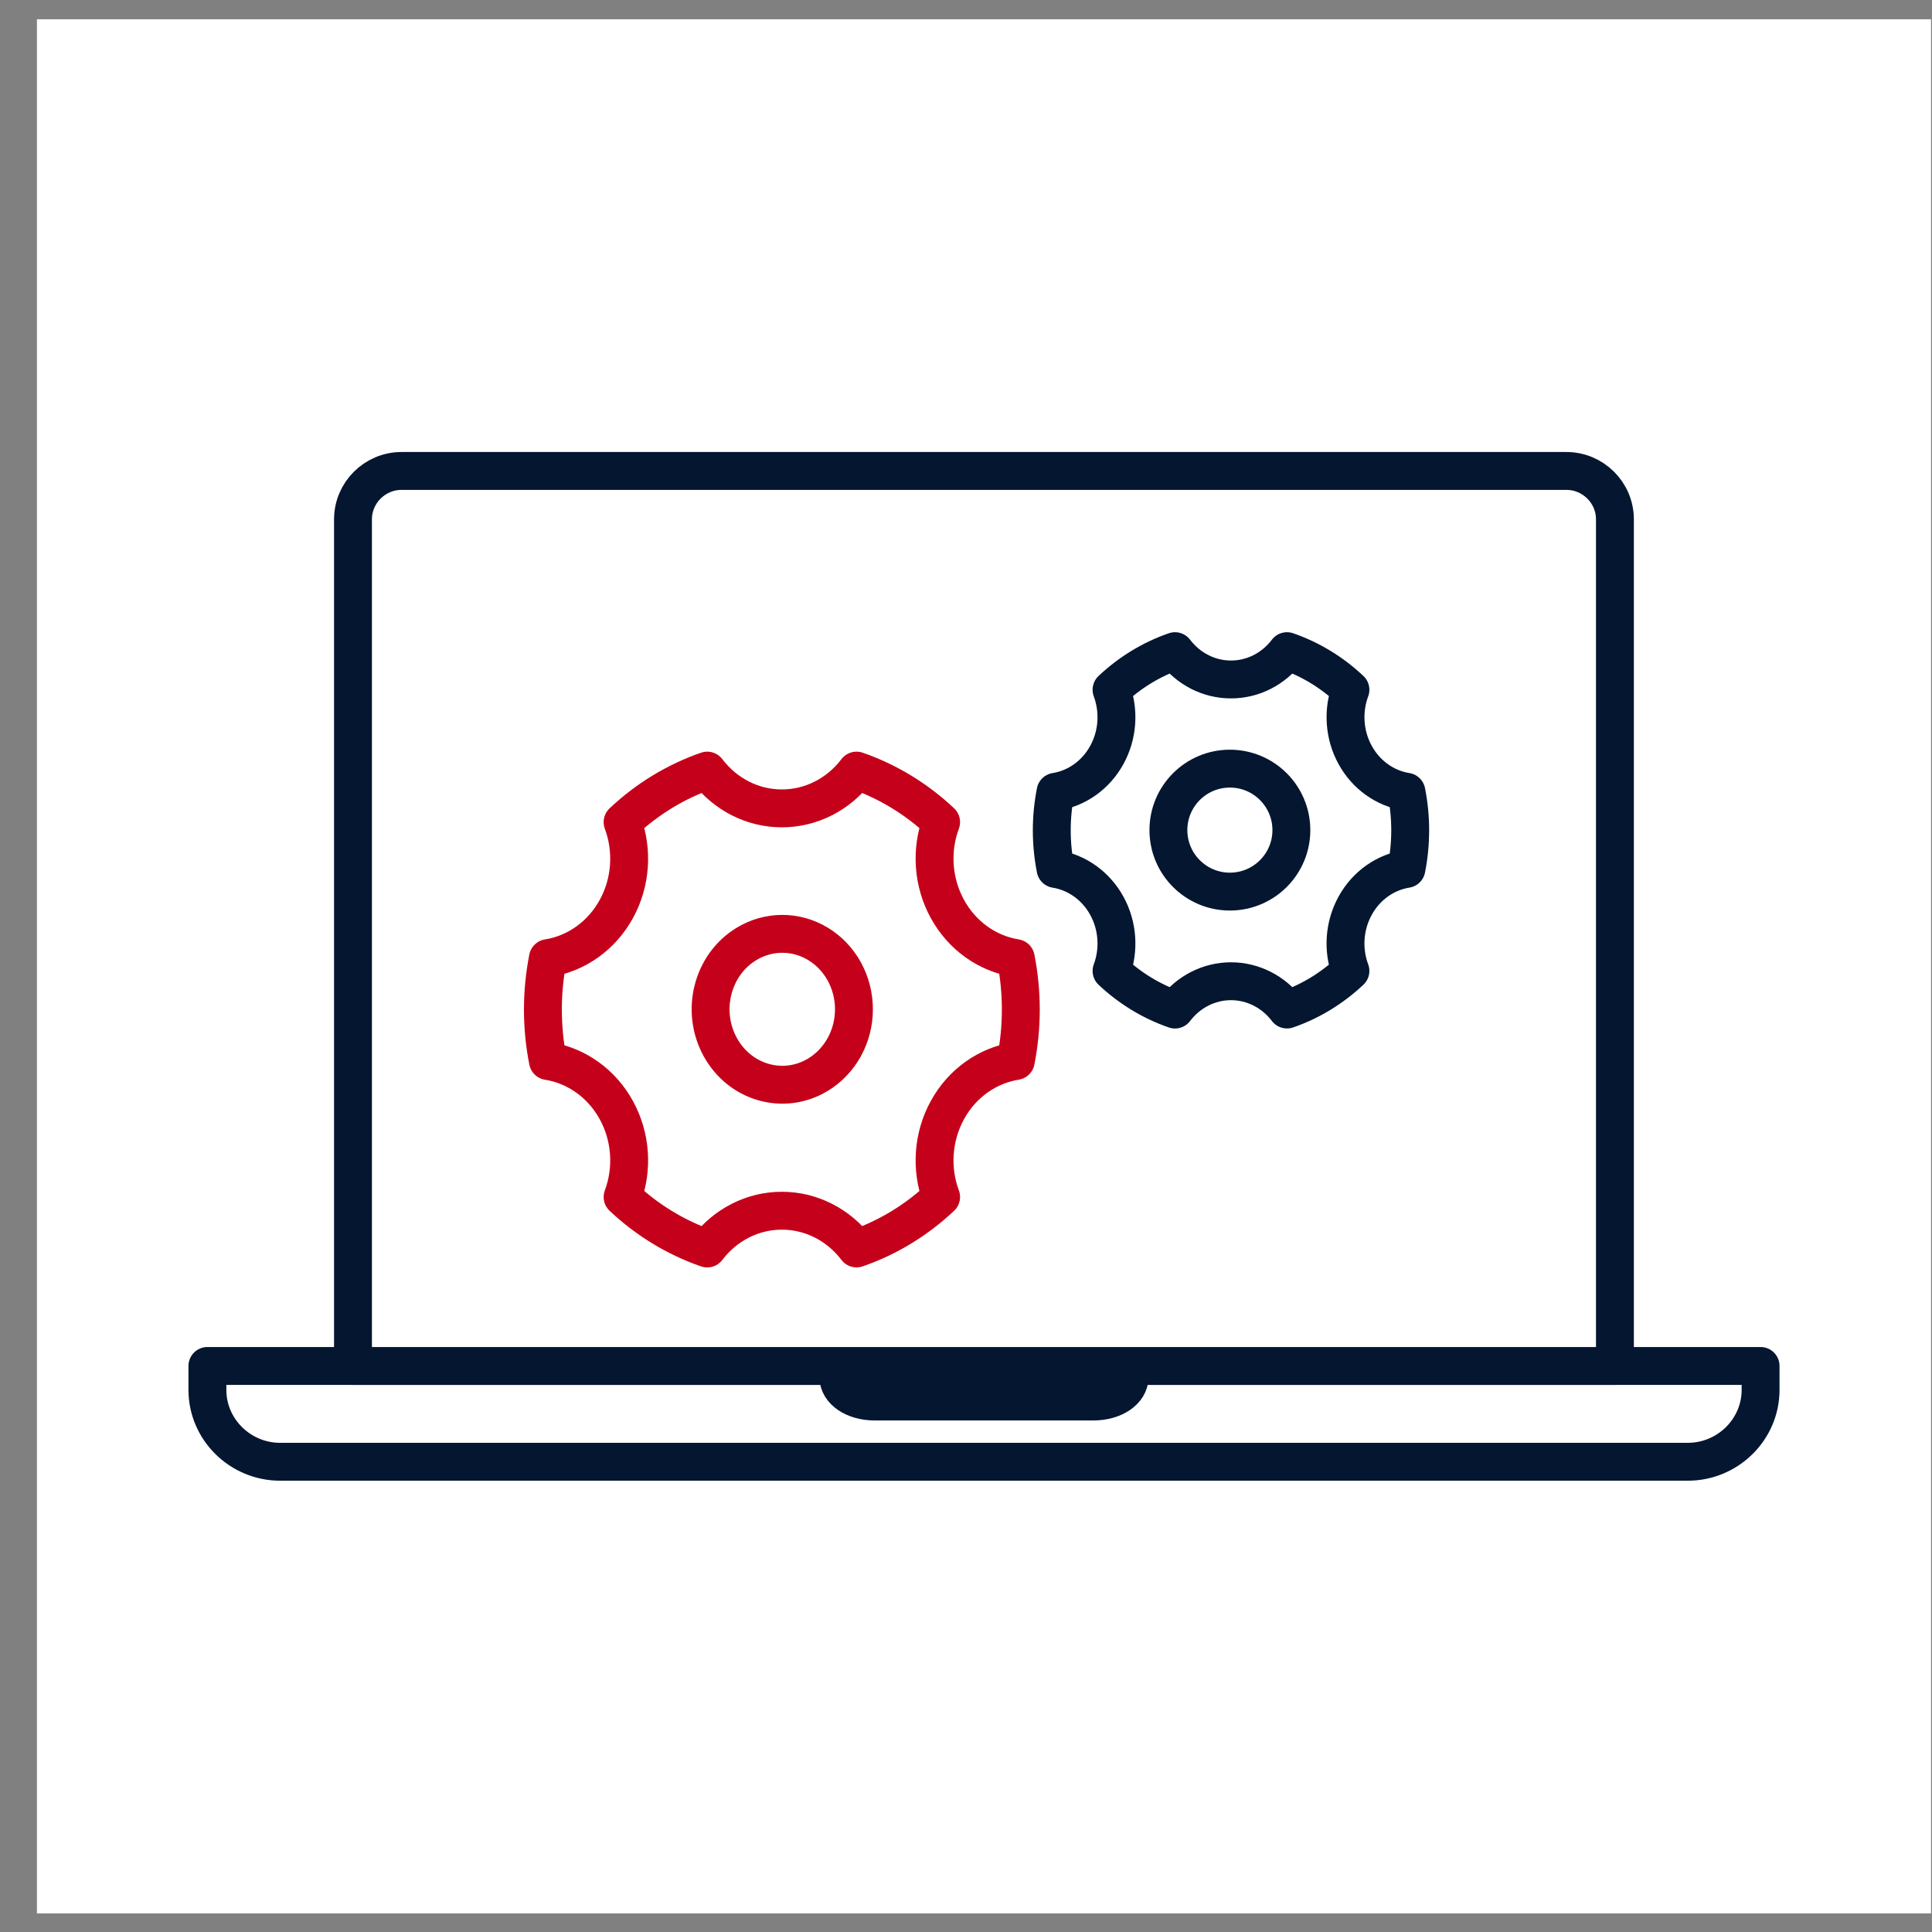
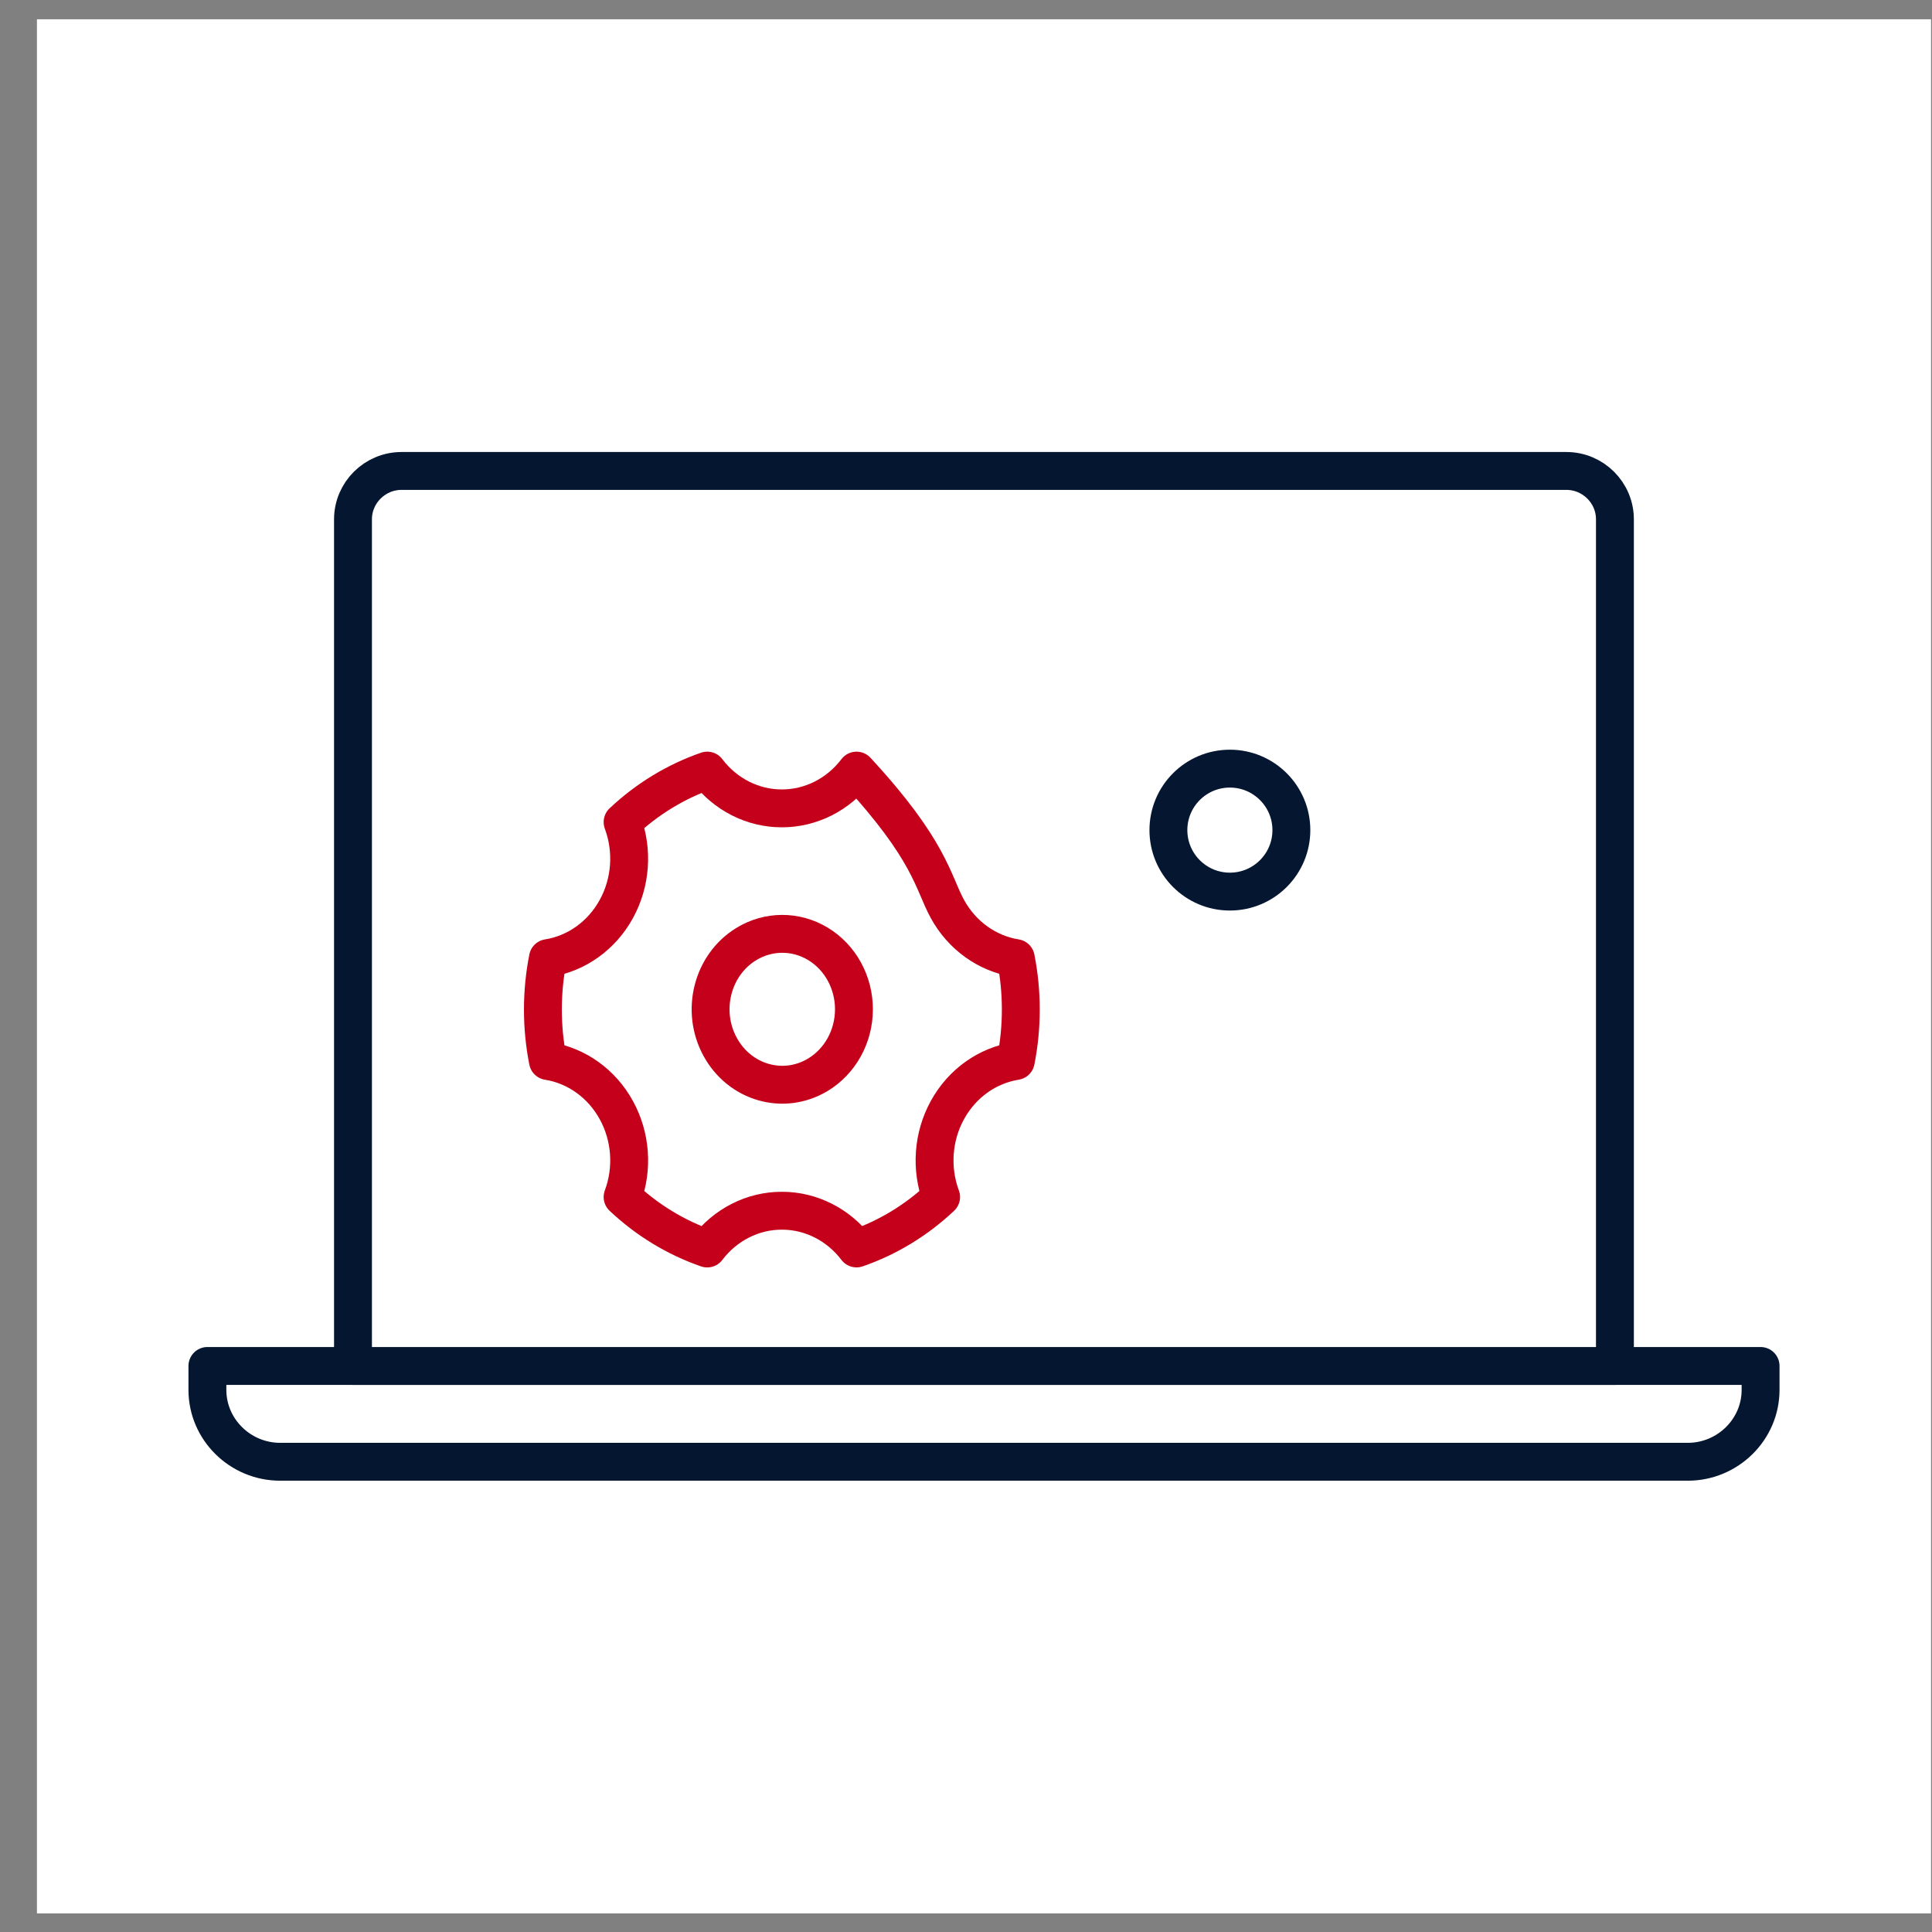
<svg xmlns="http://www.w3.org/2000/svg" width="51" height="51" viewBox="0 0 51 51" fill="none">
  <rect x="0" y="0" width="51" height="51" fill="#808080" stroke="none" />
  <rect x="0.975" y="0.509" width="50" height="50" fill="white" />
  <path fill-rule="evenodd" clip-rule="evenodd" d="M46.475 36.058V36.69C46.475 37.733 45.61 38.587 44.553 38.587H7.396C6.339 38.587 5.475 37.733 5.475 36.69V36.058H46.475Z" stroke="#041630" stroke-linecap="round" stroke-linejoin="round" />
-   <path d="M29.819 36.349C29.819 36.716 29.402 36.997 28.858 36.997H23.092C22.548 36.997 22.131 36.716 22.131 36.349" stroke="#041630" />
  <path fill-rule="evenodd" clip-rule="evenodd" d="M10.599 12.432H41.349C42.054 12.432 42.63 13.006 42.63 13.709V36.058H9.318V13.709C9.318 13.006 9.895 12.432 10.599 12.432Z" fill="white" stroke="#041630" stroke-linecap="round" stroke-linejoin="round" />
-   <path fill-rule="evenodd" clip-rule="evenodd" d="M16.435 21.701C17.083 21.091 17.843 20.628 18.669 20.342C19.147 20.973 19.873 21.34 20.639 21.339C21.406 21.34 22.131 20.973 22.61 20.342C23.435 20.628 24.196 21.091 24.843 21.701C24.564 22.452 24.625 23.296 25.009 23.994C25.391 24.693 26.056 25.171 26.814 25.292C26.991 26.187 26.991 27.111 26.814 28.007C26.083 28.125 25.408 28.578 25.009 29.304C24.625 30.003 24.564 30.847 24.843 31.598C24.196 32.208 23.435 32.671 22.61 32.956C22.131 32.326 21.406 31.959 20.639 31.96C19.873 31.959 19.147 32.327 18.669 32.957C17.843 32.671 17.083 32.209 16.435 31.598C16.715 30.847 16.654 30.003 16.27 29.305C15.887 28.606 15.222 28.128 14.464 28.008C14.287 27.112 14.287 26.188 14.464 25.292C15.223 25.172 15.887 24.694 16.27 23.995C16.654 23.297 16.714 22.453 16.435 21.702V21.701ZM21.585 28.374C22.175 28.02 22.541 27.361 22.542 26.647C22.544 25.932 22.181 25.272 21.593 24.916C21.004 24.56 20.279 24.563 19.693 24.925C18.796 25.478 18.492 26.69 19.012 27.638C19.532 28.586 20.681 28.915 21.585 28.374Z" stroke="#C5001A" stroke-linecap="round" stroke-linejoin="round" />
-   <path fill-rule="evenodd" clip-rule="evenodd" d="M29.342 18.208C29.828 17.75 30.398 17.403 31.017 17.189C31.376 17.662 31.92 17.937 32.495 17.936C33.07 17.937 33.614 17.662 33.973 17.189C34.592 17.403 35.162 17.75 35.648 18.208C35.439 18.771 35.484 19.404 35.772 19.928C36.059 20.452 36.557 20.81 37.126 20.901C37.259 21.572 37.259 22.265 37.126 22.937C36.578 23.026 36.071 23.365 35.772 23.91C35.484 24.434 35.438 25.067 35.648 25.63C35.162 26.088 34.592 26.435 33.973 26.649C33.614 26.177 33.07 25.902 32.495 25.902C31.92 25.902 31.376 26.177 31.017 26.65C30.398 26.436 29.828 26.089 29.342 25.631C29.551 25.068 29.506 24.434 29.218 23.911C28.931 23.387 28.432 23.029 27.864 22.938C27.731 22.266 27.731 21.573 27.864 20.901C28.432 20.811 28.931 20.453 29.218 19.928C29.506 19.405 29.551 18.772 29.342 18.209V18.208Z" stroke="#041630" stroke-linecap="round" stroke-linejoin="round" />
+   <path fill-rule="evenodd" clip-rule="evenodd" d="M16.435 21.701C17.083 21.091 17.843 20.628 18.669 20.342C19.147 20.973 19.873 21.34 20.639 21.339C21.406 21.34 22.131 20.973 22.61 20.342C24.564 22.452 24.625 23.296 25.009 23.994C25.391 24.693 26.056 25.171 26.814 25.292C26.991 26.187 26.991 27.111 26.814 28.007C26.083 28.125 25.408 28.578 25.009 29.304C24.625 30.003 24.564 30.847 24.843 31.598C24.196 32.208 23.435 32.671 22.61 32.956C22.131 32.326 21.406 31.959 20.639 31.96C19.873 31.959 19.147 32.327 18.669 32.957C17.843 32.671 17.083 32.209 16.435 31.598C16.715 30.847 16.654 30.003 16.27 29.305C15.887 28.606 15.222 28.128 14.464 28.008C14.287 27.112 14.287 26.188 14.464 25.292C15.223 25.172 15.887 24.694 16.27 23.995C16.654 23.297 16.714 22.453 16.435 21.702V21.701ZM21.585 28.374C22.175 28.02 22.541 27.361 22.542 26.647C22.544 25.932 22.181 25.272 21.593 24.916C21.004 24.56 20.279 24.563 19.693 24.925C18.796 25.478 18.492 26.69 19.012 27.638C19.532 28.586 20.681 28.915 21.585 28.374Z" stroke="#C5001A" stroke-linecap="round" stroke-linejoin="round" />
  <path d="M32.466 23.536C33.362 23.536 34.089 22.809 34.089 21.913C34.089 21.017 33.362 20.29 32.466 20.29C31.569 20.29 30.843 21.017 30.843 21.913C30.843 22.809 31.569 23.536 32.466 23.536Z" stroke="#041630" stroke-linecap="round" stroke-linejoin="round" />
</svg>